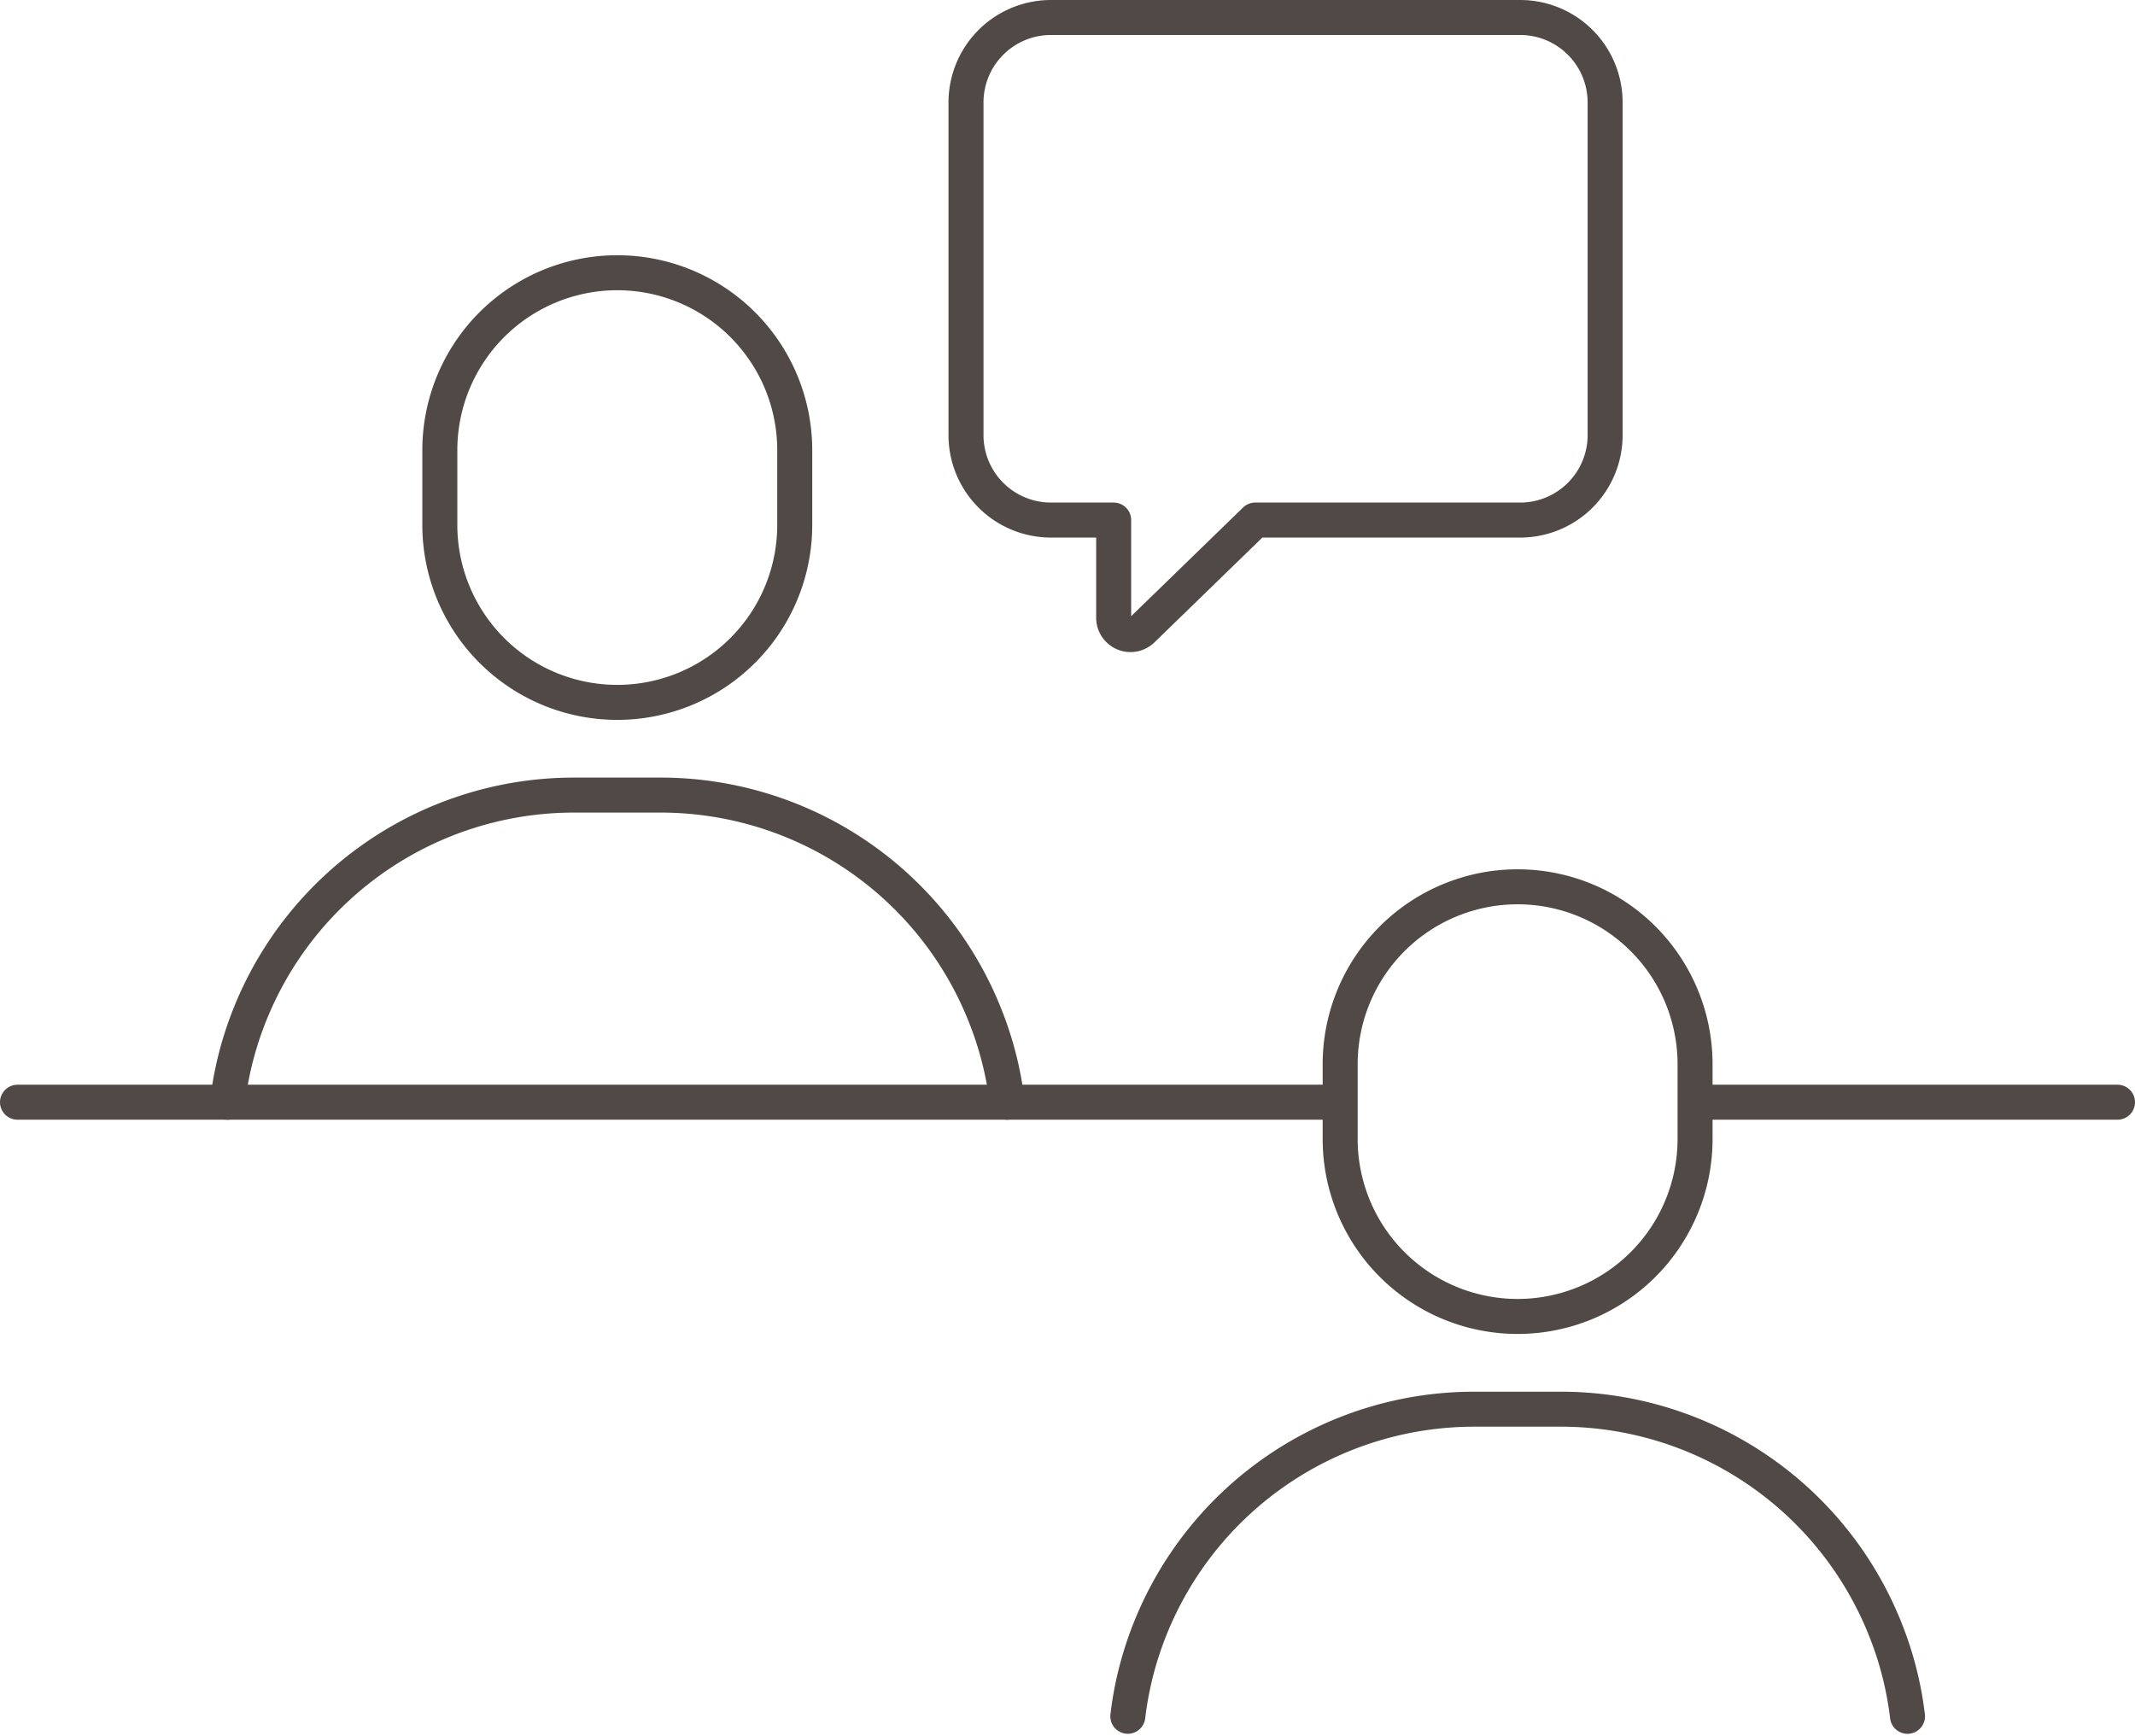
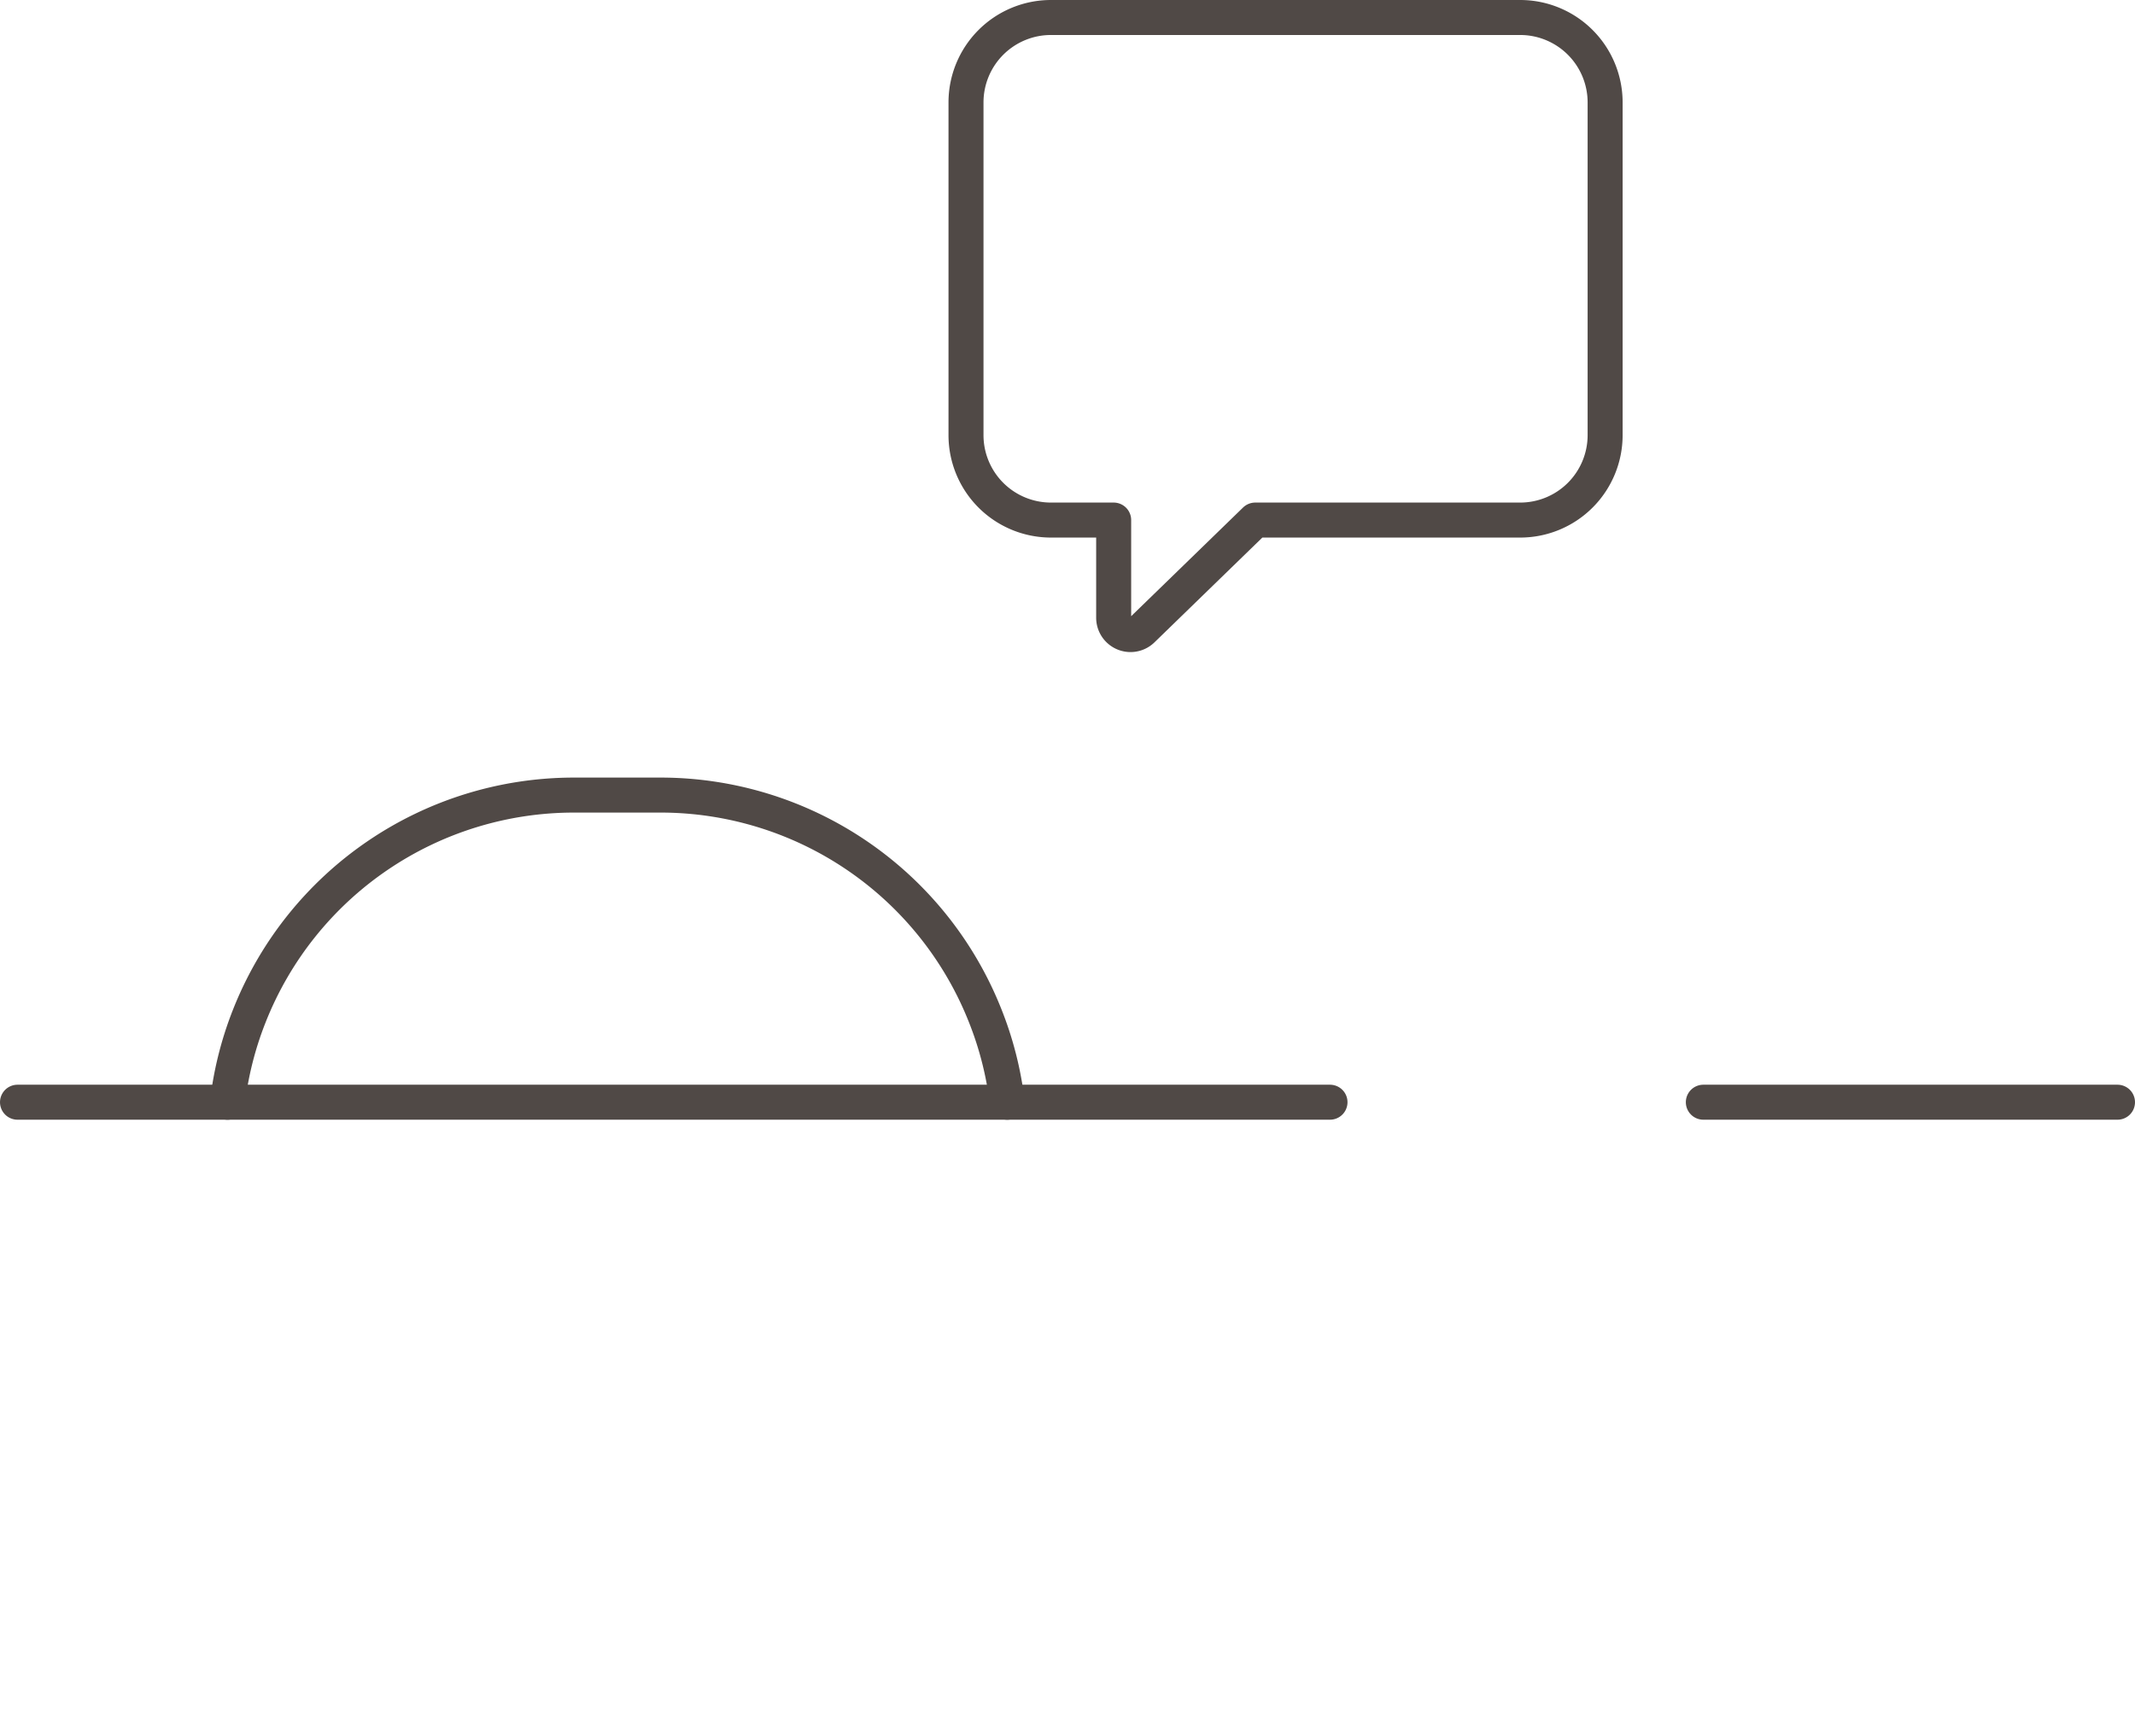
<svg xmlns="http://www.w3.org/2000/svg" width="183" height="148.792" viewBox="0 0 183 148.792">
  <g id="相談_グレー_" data-name="相談（グレー）" transform="translate(91.5 74.313)">
    <g id="グループ_2758" data-name="グループ 2758" transform="translate(-90 -72.813)">
      <path id="パス_97678" data-name="パス 97678" d="M130.3,1.5H90.081A7.282,7.282,0,0,0,82.8,8.782V37.3a7.282,7.282,0,0,0,7.282,7.282h5.375v8.37a1.445,1.445,0,0,0,2.452,1.037l9.684-9.407H130.3a7.282,7.282,0,0,0,7.282-7.282V8.782A7.282,7.282,0,0,0,130.3,1.5Z" transform="translate(-1.5 -1.5)" fill="none" stroke="#504946" stroke-linecap="round" stroke-linejoin="round" stroke-width="3" />
      <g id="グループ_2757" data-name="グループ 2757" transform="translate(-1.5 -1.5)">
        <g id="グループ_2755" data-name="グループ 2755">
-           <path id="パス_97679" data-name="パス 97679" d="M52.91,60.21h0A15.209,15.209,0,0,1,37.7,45V38.59A15.209,15.209,0,0,1,52.91,23.38h0A15.21,15.21,0,0,1,68.12,38.59V45A15.21,15.21,0,0,1,52.91,60.21Z" fill="none" stroke="#504946" stroke-linecap="round" stroke-linejoin="round" stroke-width="3" />
          <path id="パス_97680" data-name="パス 97680" d="M19.5,94.485a29.441,29.441,0,0,1,1.869-7.392A29.916,29.916,0,0,1,49.195,68.157h7.419A29.924,29.924,0,0,1,84.461,87.114a29.382,29.382,0,0,1,1.869,7.37" fill="none" stroke="#504946" stroke-linecap="round" stroke-linejoin="round" stroke-width="3" />
        </g>
        <line id="線_37490" data-name="線 37490" x2="35.5" transform="translate(146 94.485)" fill="none" stroke="#504946" stroke-linecap="round" stroke-linejoin="round" stroke-width="3" />
        <line id="線_37491" data-name="線 37491" x2="112.5" transform="translate(1.5 94.485)" fill="none" stroke="#504946" stroke-linecap="round" stroke-linejoin="round" stroke-width="3" />
        <g id="グループ_2756" data-name="グループ 2756">
-           <path id="パス_97681" data-name="パス 97681" d="M130.081,112.85h0a15.21,15.21,0,0,1-15.21-15.21V91.23a15.21,15.21,0,0,1,15.21-15.21h0a15.21,15.21,0,0,1,15.21,15.21v6.41A15.21,15.21,0,0,1,130.081,112.85Z" fill="none" stroke="#504946" stroke-linecap="round" stroke-linejoin="round" stroke-width="3" />
-           <path id="パス_97682" data-name="パス 97682" d="M96.67,147.125a29.484,29.484,0,0,1,1.869-7.392A29.919,29.919,0,0,1,126.365,120.8h7.42a29.926,29.926,0,0,1,27.847,18.958,29.381,29.381,0,0,1,1.868,7.37" fill="none" stroke="#504946" stroke-linecap="round" stroke-linejoin="round" stroke-width="3" />
-         </g>
+           </g>
      </g>
    </g>
  </g>
</svg>